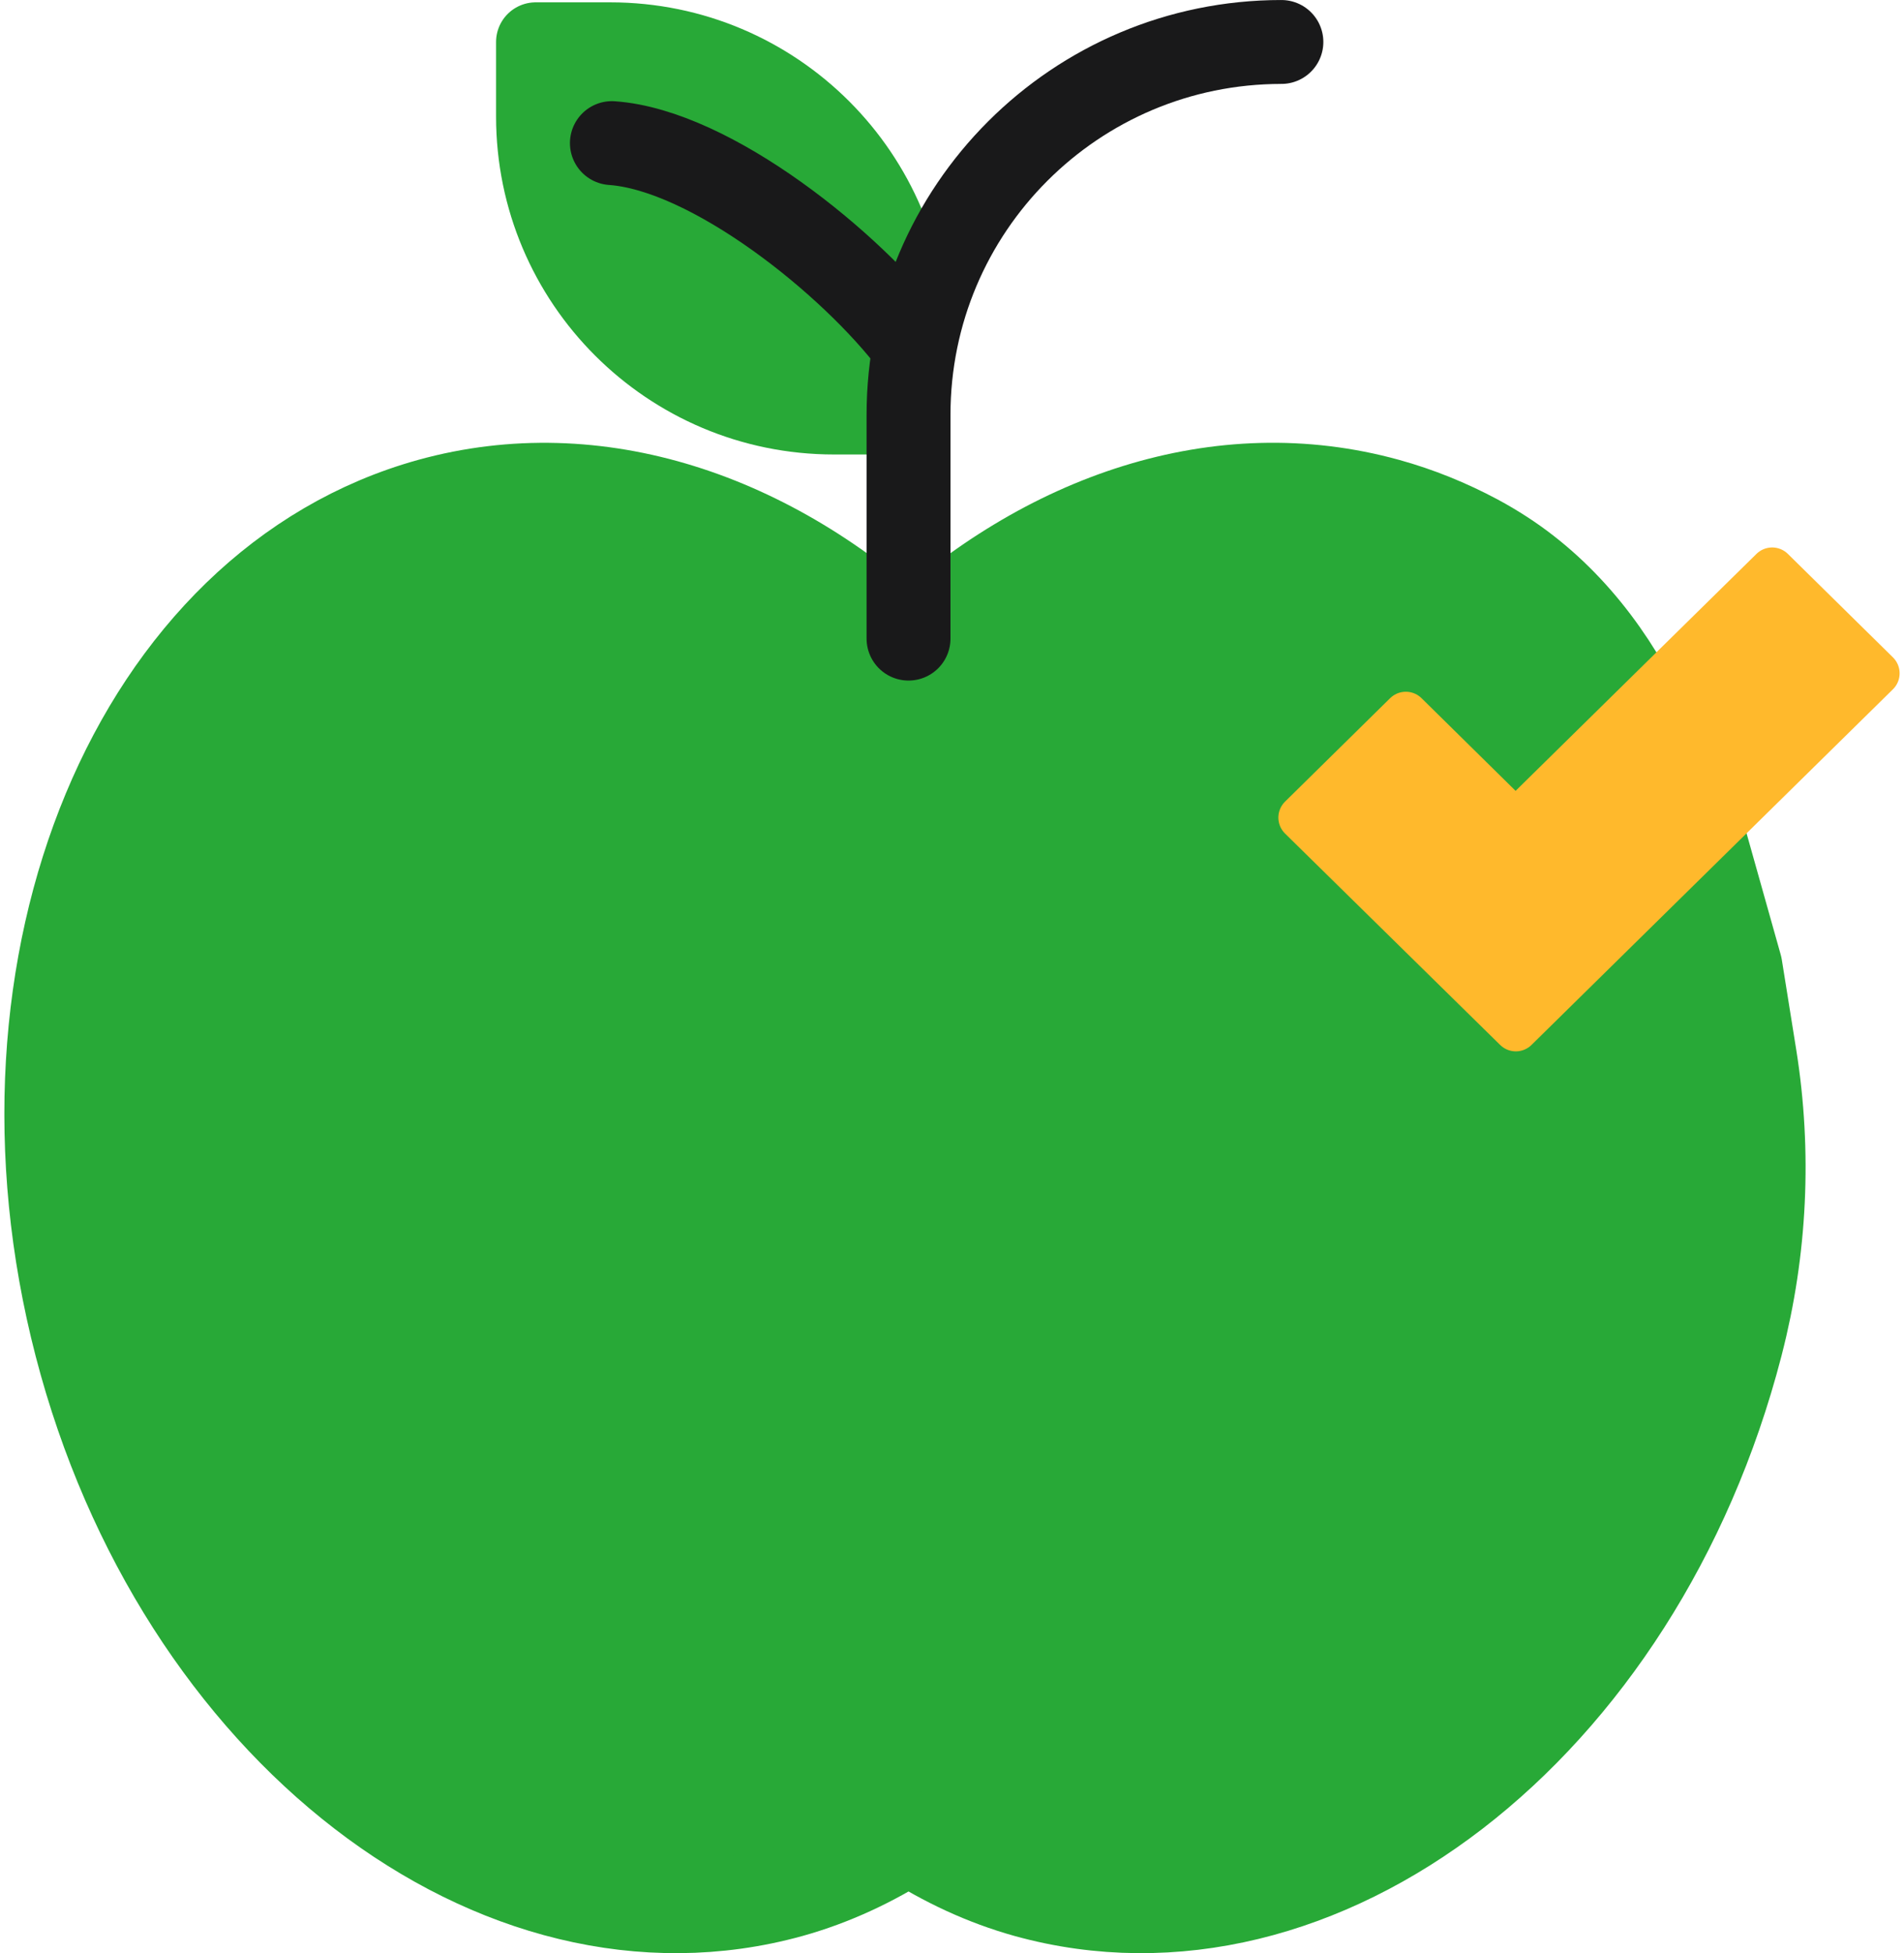
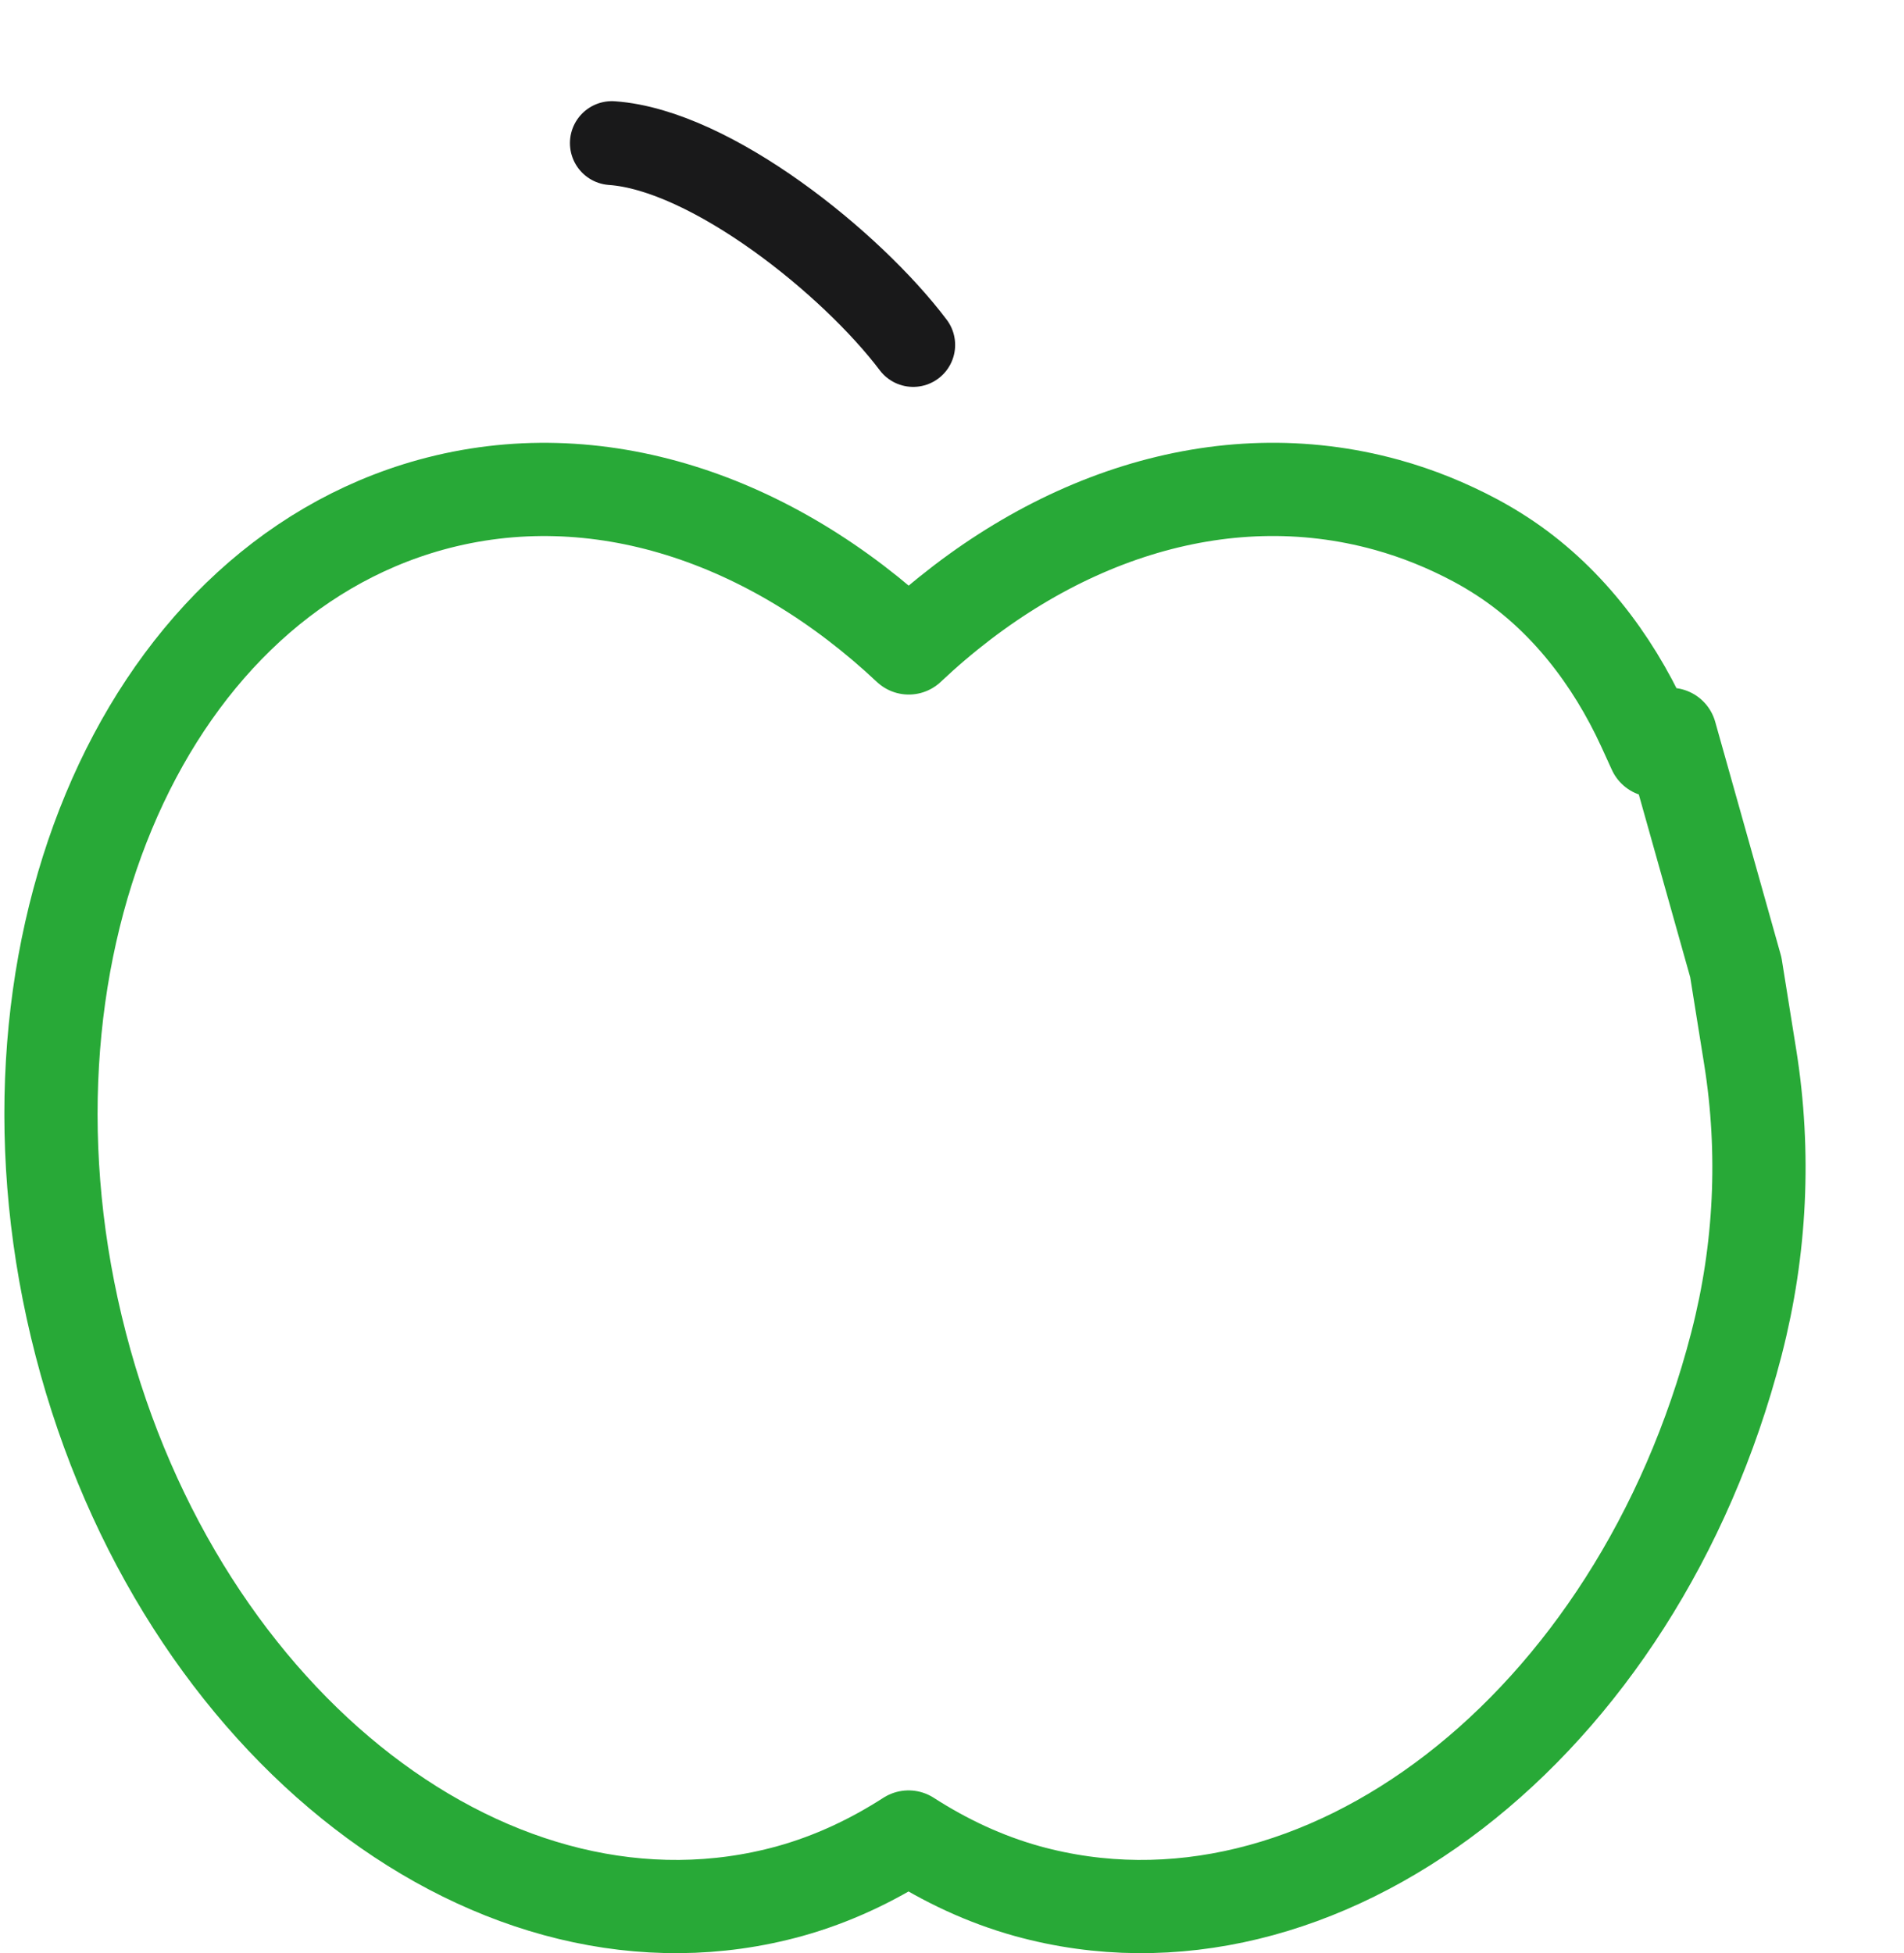
<svg xmlns="http://www.w3.org/2000/svg" width="78" height="80" viewBox="0 0 78 80" fill="none">
  <g id="Prediabetes (1) 1" clip-path="url(#clip0_25_573)">
    <g id="Prediabetes">
      <g id="Group-13">
-         <path id="Stroke-1_00000136406940838787542650000007674178959838542751_" fill-rule="evenodd" clip-rule="evenodd" d="M37.219 16.993H34.165C27.415 16.993 21.945 11.523 21.945 4.774V1.719H25C31.749 1.719 37.219 7.189 37.219 13.938V16.993Z" fill="#28A937" stroke="#28A937" stroke-width="3.246" stroke-linecap="round" stroke-linejoin="round" />
        <g id="Stroke-5_00000150786750365024351790000016208821741962985393_">
-           <path fill-rule="evenodd" clip-rule="evenodd" d="M67.769 30.74L67.329 29.776C66.041 26.979 64.112 24.459 61.525 22.778C61.172 22.549 60.819 22.339 60.446 22.139C59.301 21.528 58.088 21.031 56.809 20.678C50.002 18.797 42.871 21.222 37.229 26.54C31.578 21.232 24.446 18.797 17.64 20.678C5.659 24 -0.757 39.389 3.31 55.074C7.377 70.759 20.379 80.774 32.36 77.461C34.107 76.974 35.721 76.21 37.22 75.246C38.718 76.21 40.332 76.974 42.079 77.461C54.06 80.774 67.062 70.759 71.129 55.074L71.148 54.998C72.131 51.179 72.322 47.208 71.702 43.313L71.11 39.618L68.427 30.081" fill="#28A937" />
          <path d="M67.769 30.74L67.329 29.776C66.041 26.979 64.112 24.459 61.525 22.778C61.172 22.549 60.819 22.339 60.446 22.139C59.301 21.528 58.088 21.031 56.809 20.678C50.002 18.797 42.871 21.222 37.229 26.54C31.578 21.232 24.446 18.797 17.64 20.678C5.659 24 -0.757 39.389 3.31 55.074C7.377 70.759 20.379 80.774 32.36 77.461C34.107 76.974 35.721 76.21 37.22 75.246C38.718 76.21 40.332 76.974 42.079 77.461C54.06 80.774 67.062 70.759 71.129 55.074L71.148 54.998C72.131 51.179 72.322 47.208 71.702 43.313L71.11 39.618L68.427 30.081" stroke="#28A937" stroke-width="3.819" stroke-linecap="round" stroke-linejoin="round" />
        </g>
        <path id="Stroke-7_00000083050589582690701360000000549077956321200570_" d="M25.067 5.862C29.134 6.148 34.89 10.788 37.41 14.129" stroke="#19191A" stroke-width="3.437" stroke-linecap="round" stroke-linejoin="round" />
-         <path id="Stroke-3_00000135685135097524749660000001285547828657946793_" d="M52.494 1.719C44.055 1.719 37.219 8.554 37.219 16.993V26.158" stroke="#19191A" stroke-width="3.437" stroke-linecap="round" stroke-linejoin="round" />
-         <path id="Stroke-11" fill-rule="evenodd" clip-rule="evenodd" d="M72.599 23.341L76.904 27.58L62.098 42.148L53.286 33.489L57.592 29.251L62.088 33.68L72.599 23.341Z" fill="#FFB92C" stroke="#FFB92C" stroke-width="1.833" stroke-linejoin="round" />
      </g>
    </g>
  </g>
  <defs>
    <clipPath id="clip0_25_573">
      <rect width="77.642" height="80" fill="white" transform="translate(0.179)" />
    </clipPath>
  </defs>
</svg>